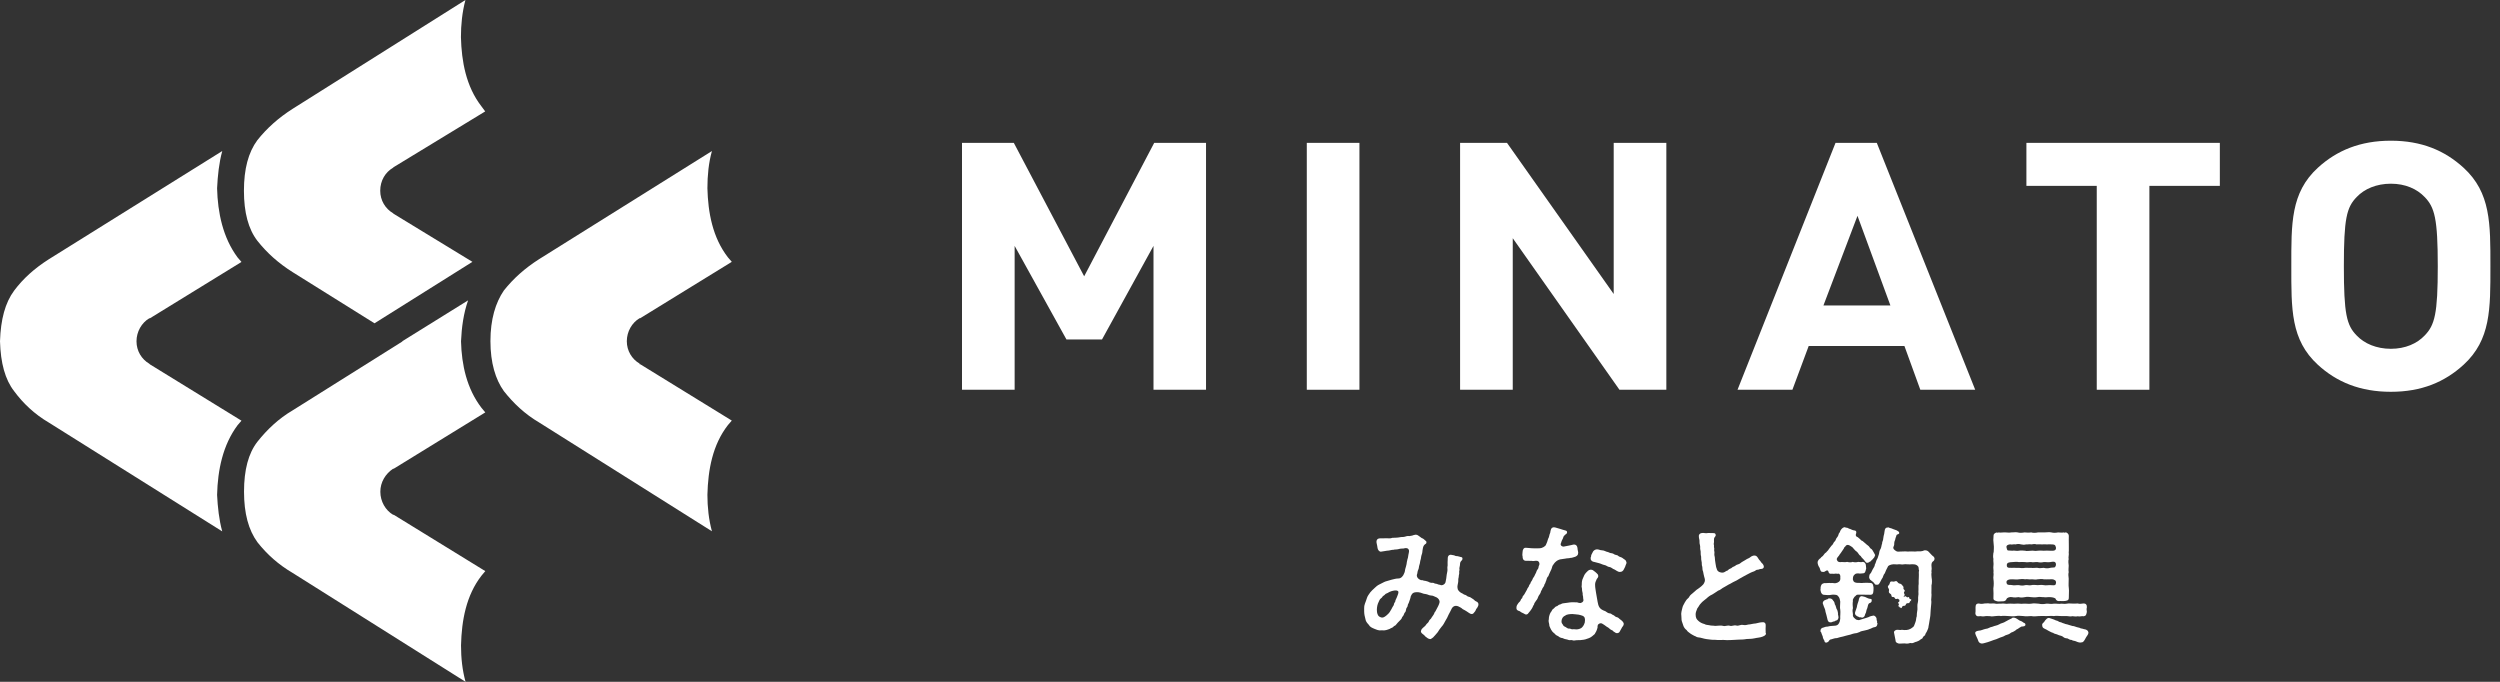
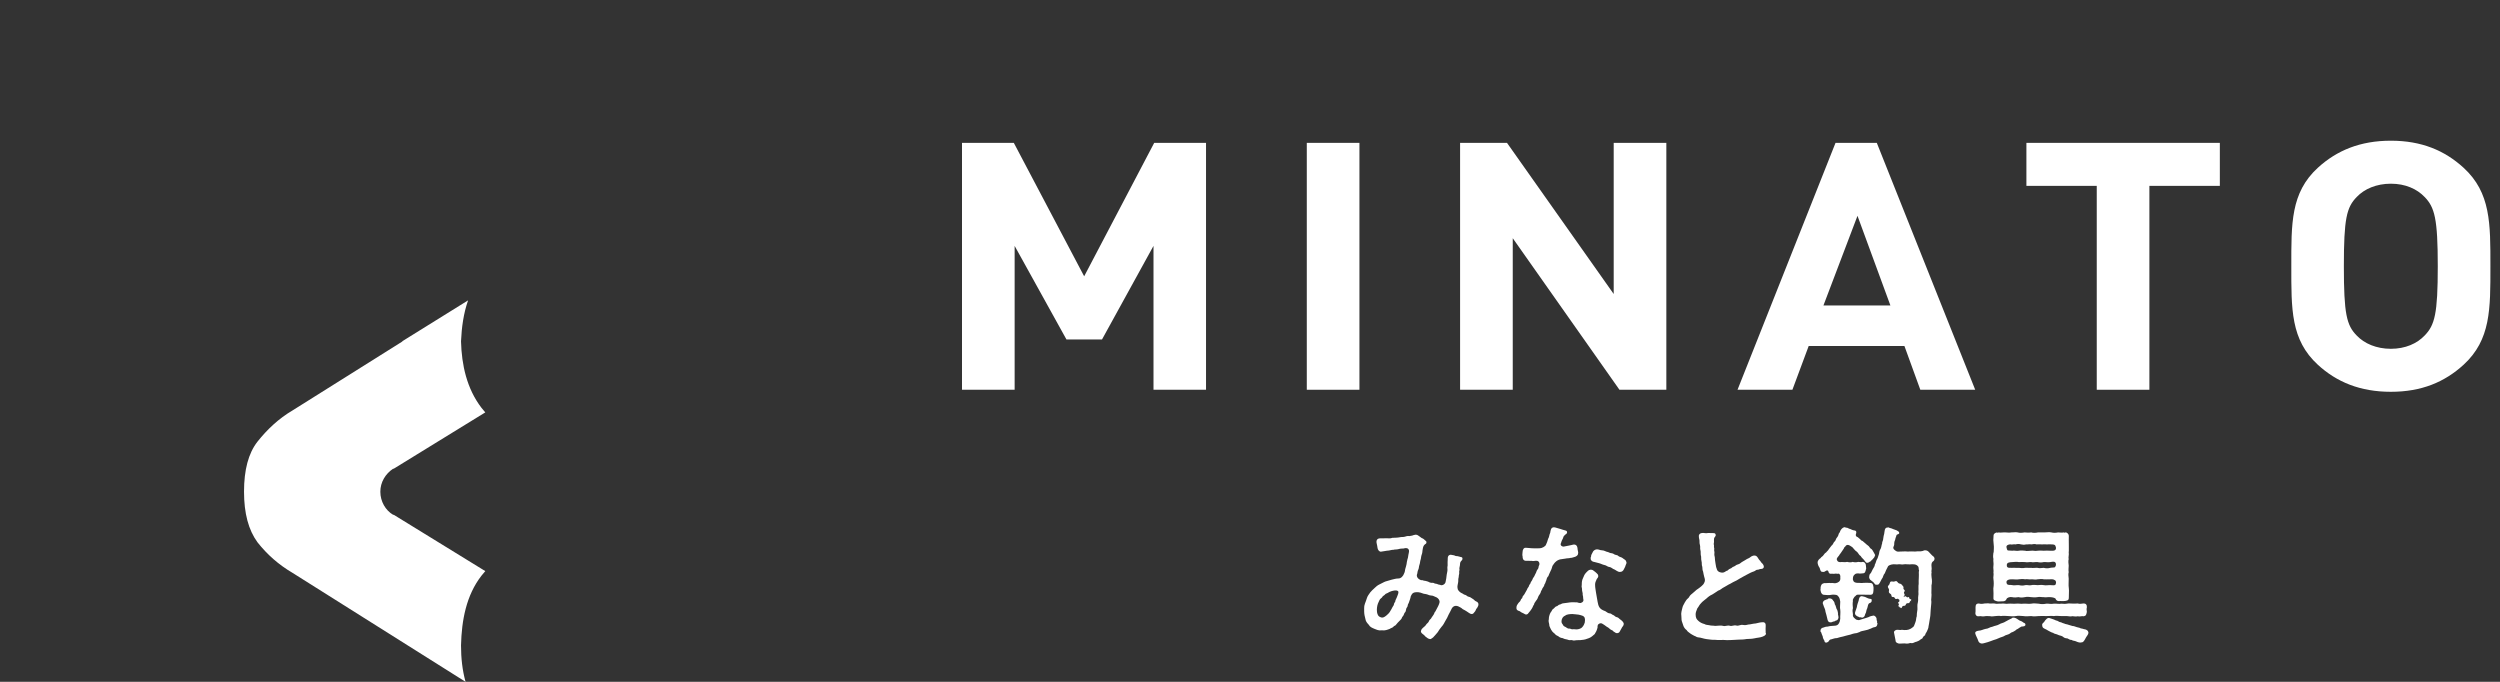
<svg xmlns="http://www.w3.org/2000/svg" width="110px" height="30px" viewBox="0 0 110 30" version="1.1">
  <rect x="0" y="0" width="110" height="30" fill="#333333" stroke="none" />
  <title>site-logo-white</title>
  <g id="Page-1" stroke="none" stroke-width="1" fill="none" fill-rule="evenodd">
    <g id="logo-copy" fill="#FFFFFF">
      <g id="Group" transform="translate(60.023, 23.196)" fill-rule="nonzero">
        <path d="M23.723,2.609 C23.741,2.636 23.723,2.681 23.728,2.708 C23.732,2.735 23.782,2.758 23.786,2.789 C23.791,2.821 23.75,2.852 23.75,2.884 C23.75,2.915 23.786,2.951 23.782,2.978 C23.777,3.01 23.737,3.05 23.728,3.078 C23.75,3.073 23.791,3.037 23.818,3.037 C23.845,3.037 23.863,3.078 23.886,3.087 C23.908,3.096 23.949,3.064 23.967,3.078 C23.985,3.091 23.985,3.136 24.003,3.154 C24.021,3.172 24.066,3.163 24.079,3.186 C24.079,3.186 24.048,3.213 24.048,3.217 C24.048,3.222 24.088,3.222 24.088,3.226 C24.088,3.231 24.048,3.226 24.048,3.231 C24.048,3.235 24.079,3.258 24.075,3.262 C24.07,3.267 24.043,3.24 24.039,3.244 C23.998,3.271 24.021,3.307 23.976,3.334 C23.931,3.361 23.913,3.33 23.868,3.357 C23.822,3.384 23.845,3.42 23.804,3.447 C23.764,3.474 23.737,3.447 23.696,3.474 C23.656,3.501 23.674,3.537 23.633,3.564 C23.633,3.564 23.606,3.533 23.602,3.533 C23.597,3.533 23.597,3.573 23.593,3.573 C23.588,3.573 23.593,3.533 23.588,3.533 C23.584,3.533 23.561,3.564 23.557,3.56 C23.552,3.555 23.579,3.528 23.575,3.524 C23.561,3.501 23.516,3.497 23.507,3.474 C23.498,3.451 23.53,3.42 23.53,3.393 C23.53,3.366 23.489,3.343 23.494,3.321 C23.498,3.298 23.543,3.285 23.552,3.258 C23.561,3.231 23.539,3.217 23.552,3.195 C23.525,3.195 23.516,3.159 23.485,3.15 C23.457,3.141 23.412,3.172 23.385,3.159 C23.358,3.15 23.345,3.1 23.318,3.082 C23.291,3.064 23.241,3.082 23.219,3.059 C23.196,3.037 23.205,2.992 23.187,2.965 C23.165,2.929 23.106,2.911 23.093,2.875 C23.074,2.834 23.102,2.78 23.093,2.744 C23.084,2.699 23.043,2.658 23.043,2.622 C23.043,2.577 23.093,2.55 23.111,2.514 C23.129,2.478 23.129,2.42 23.165,2.397 C23.201,2.375 23.255,2.397 23.295,2.397 C23.336,2.397 23.381,2.361 23.421,2.375 C23.457,2.388 23.48,2.442 23.516,2.465 C23.548,2.487 23.606,2.483 23.638,2.514 C23.665,2.541 23.696,2.577 23.719,2.613 L23.723,2.609 Z" id="Path" />
        <g>
          <path d="M4.956,3.564 C4.902,3.636 4.907,3.686 4.862,3.726 C4.812,3.78 4.803,3.821 4.731,3.821 C4.664,3.825 4.582,3.744 4.51,3.704 C4.47,3.681 4.42,3.645 4.335,3.605 C4.276,3.546 4.204,3.515 4.141,3.483 C3.997,3.424 3.889,3.492 3.839,3.609 C3.807,3.686 3.762,3.753 3.713,3.853 C3.668,3.952 3.641,4.019 3.573,4.123 C3.515,4.222 3.492,4.29 3.411,4.375 C3.339,4.456 3.28,4.551 3.235,4.623 C3.177,4.691 3.114,4.767 3.032,4.853 C2.974,4.884 2.951,4.925 2.902,4.925 C2.861,4.92 2.798,4.898 2.753,4.853 C2.708,4.835 2.663,4.772 2.627,4.74 C2.573,4.695 2.478,4.646 2.501,4.564 C2.519,4.488 2.55,4.461 2.591,4.425 C2.645,4.371 2.685,4.357 2.722,4.294 C2.753,4.236 2.816,4.217 2.848,4.141 C2.866,4.064 2.942,4.051 2.969,3.974 C2.992,3.929 3.059,3.862 3.082,3.798 C3.087,3.744 3.136,3.722 3.154,3.668 C3.213,3.555 3.231,3.528 3.258,3.47 C3.289,3.393 3.307,3.37 3.316,3.312 C3.334,3.222 3.267,3.132 3.19,3.091 C3.046,3.032 3.028,3.01 2.969,3.01 C2.839,3.005 2.798,2.951 2.704,2.942 C2.586,2.938 2.523,2.875 2.379,2.861 C2.262,2.852 2.145,2.866 2.091,2.965 C2.064,3.019 2.046,3.032 2.041,3.091 C2.037,3.132 2.001,3.213 1.983,3.271 C1.956,3.375 1.924,3.37 1.915,3.451 C1.91,3.528 1.856,3.524 1.843,3.627 C1.834,3.749 1.775,3.749 1.762,3.803 C1.73,3.916 1.681,3.929 1.667,3.97 C1.649,4.042 1.6,4.073 1.555,4.123 C1.505,4.177 1.451,4.222 1.415,4.276 C1.37,4.353 1.311,4.33 1.289,4.38 C1.235,4.438 1.181,4.429 1.135,4.47 C1.036,4.51 0.906,4.56 0.784,4.537 C0.635,4.56 0.554,4.51 0.446,4.47 C0.347,4.429 0.252,4.389 0.203,4.294 C0.113,4.195 0.072,4.15 0.05,4.019 C0.027,3.943 0,3.816 0,3.704 L0,3.564 C0,3.497 0.005,3.442 0.032,3.37 C0.077,3.267 0.081,3.226 0.126,3.105 C0.158,3.014 0.203,2.965 0.27,2.866 C0.32,2.812 0.374,2.749 0.464,2.672 C0.518,2.618 0.59,2.555 0.689,2.51 C0.748,2.487 0.87,2.411 0.942,2.388 C1.045,2.357 1.108,2.343 1.221,2.307 C1.334,2.284 1.392,2.257 1.509,2.257 C1.627,2.257 1.721,2.145 1.757,2.037 C1.798,1.956 1.789,1.924 1.807,1.843 C1.829,1.762 1.847,1.721 1.865,1.627 C1.865,1.568 1.888,1.509 1.906,1.406 C1.938,1.338 1.929,1.28 1.947,1.212 C1.974,1.086 1.996,1.018 1.942,0.96 C1.892,0.906 1.798,0.915 1.744,0.937 C1.649,0.946 1.6,0.937 1.518,0.964 C1.419,0.991 1.347,0.973 1.289,0.996 C1.212,0.991 1.167,1.018 1.09,1.027 C0.973,1.032 0.847,1.068 0.743,1.077 C0.662,1.086 0.604,0.996 0.59,0.924 C0.59,0.874 0.559,0.761 0.545,0.685 C0.527,0.554 0.595,0.496 0.689,0.491 C0.793,0.496 0.861,0.487 0.973,0.487 C1.072,0.487 1.163,0.505 1.235,0.469 C1.365,0.46 1.446,0.469 1.577,0.442 C1.649,0.424 1.717,0.442 1.789,0.419 C1.847,0.401 1.906,0.378 1.992,0.392 C2.041,0.383 2.068,0.374 2.118,0.369 C2.149,0.351 2.176,0.351 2.221,0.338 C2.239,0.333 2.262,0.329 2.275,0.329 C2.316,0.329 2.357,0.347 2.402,0.383 C2.429,0.406 2.478,0.437 2.532,0.478 C2.6,0.5 2.631,0.532 2.681,0.577 C2.722,0.617 2.749,0.626 2.74,0.676 C2.735,0.73 2.699,0.734 2.672,0.757 C2.613,0.811 2.6,0.847 2.582,0.937 C2.55,1.09 2.573,1.099 2.532,1.208 C2.501,1.284 2.505,1.379 2.483,1.433 C2.456,1.5 2.465,1.573 2.433,1.654 C2.402,1.735 2.415,1.807 2.379,1.874 C2.339,1.942 2.352,2.028 2.321,2.091 C2.298,2.194 2.393,2.293 2.46,2.312 C2.514,2.352 2.555,2.312 2.622,2.352 C2.676,2.352 2.744,2.375 2.816,2.397 C2.884,2.442 2.969,2.456 3.014,2.447 C3.087,2.447 3.091,2.492 3.154,2.487 C3.231,2.496 3.253,2.532 3.343,2.537 C3.393,2.577 3.533,2.546 3.578,2.429 C3.6,2.348 3.627,2.176 3.632,2.091 C3.65,1.969 3.677,1.919 3.663,1.82 C3.654,1.717 3.681,1.717 3.672,1.631 C3.663,1.573 3.677,1.514 3.677,1.419 C3.672,1.302 3.699,1.257 3.744,1.23 C3.789,1.203 3.834,1.212 3.907,1.23 C3.988,1.235 4.001,1.271 4.051,1.271 C4.145,1.271 4.168,1.298 4.245,1.311 C4.29,1.316 4.326,1.329 4.326,1.379 C4.326,1.446 4.294,1.46 4.258,1.5 C4.217,1.55 4.217,1.618 4.213,1.681 C4.208,1.748 4.181,1.784 4.19,1.834 C4.208,1.906 4.172,1.91 4.181,1.983 C4.19,2.082 4.163,2.082 4.163,2.154 C4.163,2.226 4.136,2.244 4.141,2.343 C4.145,2.402 4.123,2.483 4.114,2.537 C4.096,2.613 4.105,2.685 4.118,2.731 C4.145,2.803 4.231,2.879 4.299,2.906 C4.38,2.938 4.357,2.96 4.443,2.978 C4.519,2.996 4.51,3.046 4.623,3.068 C4.682,3.078 4.7,3.114 4.785,3.159 C4.844,3.19 4.857,3.24 4.938,3.271 C4.983,3.289 5.029,3.33 5.029,3.393 C5.029,3.488 4.974,3.515 4.97,3.56 L4.956,3.564 Z M1.478,2.807 C1.41,2.762 1.307,2.789 1.212,2.812 C1.068,2.857 1.068,2.888 0.987,2.915 C0.91,2.942 0.933,2.969 0.861,3.01 C0.793,3.041 0.816,3.082 0.739,3.132 C0.68,3.172 0.667,3.235 0.64,3.285 C0.581,3.397 0.563,3.51 0.559,3.632 C0.559,3.699 0.563,3.776 0.604,3.862 C0.631,3.92 0.68,3.956 0.784,3.979 C0.865,3.983 0.96,3.911 1.059,3.812 C1.113,3.762 1.135,3.717 1.199,3.609 C1.221,3.582 1.23,3.533 1.28,3.465 C1.329,3.406 1.289,3.384 1.347,3.307 C1.397,3.235 1.356,3.249 1.388,3.195 C1.433,3.118 1.446,3.055 1.469,3.005 C1.509,2.906 1.527,2.834 1.478,2.803 L1.478,2.807 Z" id="Shape" />
          <path d="M8.106,2.154 C8.056,2.194 8.034,2.253 8.016,2.334 C7.971,2.424 7.984,2.456 7.935,2.514 C7.926,2.595 7.863,2.658 7.845,2.69 C7.836,2.749 7.777,2.794 7.764,2.879 C7.737,2.951 7.687,2.992 7.664,3.05 C7.655,3.091 7.606,3.195 7.57,3.226 C7.525,3.307 7.48,3.334 7.475,3.402 C7.435,3.442 7.417,3.533 7.367,3.6 C7.309,3.677 7.286,3.722 7.25,3.753 C7.209,3.803 7.2,3.834 7.133,3.843 C7.083,3.848 7.038,3.798 6.957,3.767 C6.876,3.735 6.867,3.699 6.826,3.69 C6.754,3.672 6.7,3.636 6.7,3.569 L6.7,3.542 C6.7,3.438 6.75,3.402 6.777,3.352 C6.808,3.298 6.871,3.276 6.889,3.204 C6.907,3.136 6.957,3.145 6.962,3.091 C6.971,3.023 7.011,3.019 7.052,2.947 C7.083,2.888 7.106,2.843 7.133,2.803 C7.173,2.749 7.173,2.699 7.214,2.654 C7.263,2.604 7.245,2.55 7.295,2.505 C7.327,2.478 7.304,2.447 7.372,2.361 C7.412,2.312 7.403,2.271 7.453,2.208 C7.502,2.145 7.507,2.104 7.534,2.055 C7.574,2.014 7.574,1.924 7.628,1.861 C7.696,1.789 7.66,1.717 7.701,1.672 C7.732,1.604 7.701,1.478 7.583,1.478 C7.511,1.473 7.453,1.505 7.367,1.482 C7.313,1.478 7.277,1.487 7.209,1.478 C7.056,1.496 6.971,1.46 6.971,1.284 C6.953,1.235 6.962,1.163 6.971,1.081 C6.971,1 7.02,0.892 7.119,0.906 C7.209,0.915 7.309,0.924 7.394,0.928 C7.534,0.933 7.574,0.933 7.728,0.928 C7.818,0.928 7.98,0.847 8.002,0.766 C8.052,0.671 8.052,0.64 8.093,0.514 C8.147,0.433 8.138,0.342 8.187,0.243 C8.205,0.144 8.21,0.014 8.34,0.005 L8.358,0.005 C8.399,0.005 8.435,0.023 8.457,0.027 C8.53,0.05 8.557,0.059 8.629,0.077 C8.687,0.095 8.773,0.126 8.85,0.144 C8.904,0.153 8.94,0.189 8.926,0.243 C8.917,0.302 8.868,0.297 8.813,0.365 C8.768,0.392 8.768,0.446 8.741,0.505 C8.669,0.626 8.687,0.644 8.651,0.721 C8.62,0.802 8.719,0.87 8.791,0.852 C8.872,0.834 8.917,0.829 9.003,0.811 L9.147,0.78 C9.291,0.73 9.372,0.798 9.386,0.919 C9.386,1.009 9.435,1.113 9.413,1.158 C9.413,1.226 9.359,1.266 9.296,1.298 C9.223,1.32 9.129,1.356 9.07,1.352 C9.012,1.374 8.944,1.361 8.85,1.383 L8.669,1.41 C8.611,1.41 8.507,1.455 8.453,1.5 C8.358,1.573 8.327,1.654 8.286,1.703 C8.255,1.816 8.237,1.87 8.183,1.969 C8.151,2.046 8.115,2.113 8.106,2.149 L8.106,2.154 Z M11.418,4.281 C11.413,4.348 11.35,4.38 11.319,4.461 C11.287,4.515 11.26,4.564 11.238,4.605 C11.211,4.65 11.188,4.65 11.134,4.664 C11.066,4.664 11.044,4.632 11.021,4.619 C10.94,4.587 10.963,4.546 10.882,4.524 C10.81,4.497 10.769,4.42 10.679,4.384 C10.589,4.312 10.539,4.285 10.476,4.245 C10.395,4.195 10.282,4.263 10.278,4.321 C10.26,4.362 10.278,4.38 10.269,4.416 C10.237,4.546 10.197,4.619 10.143,4.704 C10.071,4.758 10.012,4.835 9.895,4.88 C9.782,4.925 9.701,4.952 9.579,4.961 C9.498,4.979 9.377,4.961 9.264,4.983 C9.255,4.983 9.242,4.988 9.233,4.988 C9.183,4.988 9.142,4.956 9.066,4.97 C8.994,4.979 8.971,4.943 8.868,4.929 C8.786,4.92 8.746,4.871 8.674,4.871 C8.57,4.844 8.57,4.803 8.498,4.776 C8.408,4.745 8.399,4.682 8.345,4.655 C8.291,4.614 8.264,4.573 8.223,4.506 C8.201,4.452 8.156,4.38 8.147,4.326 C8.147,4.236 8.115,4.204 8.115,4.109 C8.133,4.055 8.12,3.988 8.142,3.911 C8.16,3.843 8.183,3.78 8.21,3.744 C8.264,3.69 8.264,3.627 8.313,3.6 C8.358,3.578 8.403,3.501 8.444,3.488 C8.521,3.479 8.543,3.411 8.597,3.406 C8.656,3.402 8.687,3.352 8.768,3.348 C8.872,3.343 9.021,3.307 9.138,3.303 C9.242,3.298 9.26,3.312 9.354,3.307 C9.381,3.303 9.413,3.33 9.476,3.334 C9.543,3.357 9.67,3.28 9.647,3.19 C9.625,3.091 9.643,3.082 9.625,3.023 C9.602,2.947 9.629,2.942 9.602,2.852 C9.575,2.762 9.597,2.726 9.575,2.654 C9.557,2.604 9.579,2.573 9.575,2.523 C9.575,2.402 9.584,2.334 9.634,2.23 C9.674,2.131 9.692,2.077 9.782,1.983 C9.827,1.938 9.872,1.879 9.958,1.87 C10.026,1.865 10.084,1.897 10.098,1.919 C10.152,1.951 10.174,1.974 10.224,2.019 C10.269,2.059 10.296,2.086 10.3,2.145 C10.305,2.212 10.269,2.226 10.233,2.284 C10.183,2.384 10.161,2.451 10.161,2.532 C10.161,2.658 10.188,2.776 10.206,2.906 C10.228,3.05 10.251,3.145 10.273,3.289 C10.291,3.384 10.305,3.451 10.35,3.524 C10.395,3.591 10.454,3.641 10.616,3.699 C10.67,3.731 10.724,3.789 10.81,3.794 C10.886,3.798 10.877,3.839 10.958,3.866 C11.026,3.889 11.03,3.943 11.12,3.961 C11.188,3.97 11.215,4.028 11.274,4.064 C11.332,4.105 11.431,4.186 11.422,4.267 L11.418,4.281 Z M9.706,3.997 C9.674,3.898 9.566,3.88 9.431,3.848 C9.314,3.839 9.255,3.825 9.156,3.821 C9.079,3.825 8.917,3.825 8.845,3.893 C8.732,3.934 8.683,4.055 8.683,4.141 C8.683,4.254 8.728,4.236 8.75,4.308 C8.795,4.384 8.84,4.366 8.917,4.429 C8.994,4.488 9.03,4.447 9.088,4.474 C9.178,4.519 9.187,4.474 9.264,4.492 C9.368,4.51 9.458,4.483 9.507,4.461 C9.575,4.434 9.602,4.393 9.634,4.353 C9.661,4.308 9.683,4.276 9.706,4.199 C9.71,4.127 9.728,4.078 9.706,4.006 L9.706,3.997 Z M11.54,1.577 C11.54,1.618 11.517,1.631 11.508,1.667 C11.485,1.757 11.454,1.793 11.418,1.87 C11.395,1.915 11.341,1.974 11.247,1.969 C11.157,1.969 11.075,1.888 11.021,1.865 C10.922,1.834 10.877,1.762 10.796,1.753 C10.706,1.748 10.67,1.681 10.566,1.663 C10.508,1.658 10.386,1.591 10.327,1.582 L10.134,1.532 C10.039,1.527 9.958,1.455 9.967,1.379 C9.962,1.347 9.962,1.338 9.985,1.289 C9.98,1.244 10.008,1.185 10.053,1.108 C10.071,1.05 10.143,0.987 10.215,0.978 C10.309,0.96 10.368,1.018 10.467,1.018 C10.566,1.018 10.647,1.086 10.71,1.09 C10.755,1.095 10.792,1.14 10.904,1.149 C10.985,1.158 10.981,1.208 11.098,1.226 C11.188,1.235 11.157,1.284 11.292,1.32 C11.364,1.338 11.395,1.388 11.467,1.428 C11.521,1.46 11.535,1.518 11.544,1.559 L11.544,1.577 L11.54,1.577 Z" id="Shape" />
          <path d="M17.681,4.668 C17.681,4.767 17.586,4.785 17.541,4.812 C17.424,4.862 17.28,4.862 17.181,4.889 C17.041,4.92 16.947,4.911 16.834,4.92 C16.694,4.947 16.595,4.943 16.491,4.947 C16.361,4.952 16.271,4.956 16.149,4.965 C16.09,4.965 16.027,4.97 15.969,4.97 C15.91,4.97 15.852,4.965 15.807,4.961 C15.748,4.965 15.689,4.965 15.64,4.965 C15.581,4.965 15.518,4.965 15.442,4.956 C15.324,4.965 15.194,4.938 15.068,4.925 C14.923,4.907 14.829,4.857 14.698,4.848 C14.622,4.844 14.581,4.79 14.527,4.781 C14.459,4.74 14.41,4.722 14.369,4.691 C14.311,4.641 14.22,4.596 14.189,4.528 C14.121,4.483 14.072,4.407 14.049,4.348 C14.027,4.29 13.991,4.177 13.973,4.123 C13.955,4.042 13.968,3.956 13.955,3.875 C13.955,3.853 13.95,3.83 13.95,3.816 C13.95,3.749 13.968,3.699 13.982,3.627 C14,3.569 14.009,3.483 14.058,3.406 C14.085,3.339 14.13,3.28 14.175,3.208 C14.207,3.154 14.293,3.114 14.324,3.028 C14.369,2.969 14.428,2.929 14.5,2.866 C14.576,2.807 14.603,2.762 14.689,2.713 C14.766,2.654 14.793,2.64 14.842,2.595 C14.892,2.55 14.941,2.514 14.982,2.402 C15.005,2.334 14.991,2.271 14.964,2.19 C14.937,2.1 14.937,2.059 14.914,1.956 C14.869,1.856 14.896,1.825 14.874,1.726 C14.842,1.667 14.869,1.577 14.842,1.487 C14.815,1.392 14.842,1.311 14.815,1.244 C14.797,1.172 14.82,1.077 14.793,1 C14.77,0.924 14.802,0.874 14.77,0.766 C14.743,0.685 14.766,0.617 14.748,0.545 C14.739,0.5 14.721,0.442 14.725,0.378 C14.73,0.302 14.802,0.257 14.865,0.257 L14.874,0.257 C14.874,0.257 14.901,0.252 14.914,0.252 C14.973,0.252 15.032,0.279 15.126,0.257 L15.203,0.257 C15.257,0.257 15.302,0.257 15.369,0.261 C15.442,0.261 15.451,0.288 15.464,0.32 C15.487,0.388 15.437,0.41 15.415,0.451 C15.369,0.532 15.406,0.644 15.388,0.694 C15.365,0.752 15.406,0.793 15.392,0.843 C15.383,0.901 15.415,0.91 15.401,0.982 C15.392,1.05 15.424,1.081 15.41,1.153 C15.401,1.221 15.419,1.284 15.428,1.32 C15.437,1.419 15.437,1.491 15.46,1.6 C15.478,1.726 15.491,1.793 15.527,1.874 C15.568,1.987 15.748,2.014 15.802,1.996 C15.883,1.974 15.901,1.938 15.955,1.919 C16.014,1.915 16.023,1.852 16.095,1.829 C16.19,1.802 16.176,1.757 16.271,1.73 C16.338,1.708 16.352,1.658 16.451,1.636 C16.532,1.618 16.568,1.564 16.622,1.532 C16.699,1.487 16.793,1.437 16.843,1.401 C16.938,1.361 16.96,1.347 17.041,1.284 C17.14,1.226 17.244,1.235 17.302,1.316 C17.348,1.383 17.37,1.433 17.424,1.482 L17.483,1.564 C17.555,1.622 17.586,1.69 17.586,1.744 C17.586,1.802 17.528,1.838 17.465,1.838 C17.388,1.838 17.375,1.87 17.325,1.87 C17.226,1.87 17.226,1.924 17.145,1.947 C17.05,1.974 16.915,2.046 16.843,2.086 L16.676,2.176 C16.555,2.248 16.451,2.298 16.388,2.343 C16.271,2.397 16.185,2.442 16.113,2.487 C16.009,2.532 15.919,2.6 15.838,2.64 C15.757,2.672 15.671,2.771 15.572,2.794 C15.455,2.866 15.406,2.915 15.311,2.965 C15.239,2.992 15.131,3.068 15.068,3.132 C15,3.19 14.874,3.28 14.833,3.334 C14.739,3.424 14.725,3.497 14.658,3.573 C14.608,3.69 14.581,3.771 14.585,3.853 C14.59,3.983 14.617,4.046 14.707,4.123 C14.779,4.19 14.869,4.236 14.977,4.263 C15.045,4.308 15.099,4.294 15.176,4.312 C15.257,4.335 15.329,4.33 15.378,4.335 C15.496,4.362 15.653,4.303 15.798,4.344 C15.892,4.371 15.991,4.303 16.095,4.339 C16.19,4.366 16.275,4.294 16.388,4.33 C16.469,4.357 16.559,4.276 16.681,4.303 C16.798,4.33 16.87,4.276 16.974,4.276 L17.14,4.245 C17.257,4.24 17.284,4.217 17.388,4.199 C17.433,4.195 17.492,4.177 17.559,4.181 C17.618,4.186 17.667,4.226 17.667,4.299 L17.667,4.366 C17.667,4.407 17.667,4.434 17.663,4.47 C17.667,4.551 17.667,4.587 17.667,4.659 L17.681,4.668 Z" id="Path" />
          <path d="M22.574,4.276 C22.579,4.344 22.52,4.393 22.462,4.398 C22.367,4.407 22.318,4.465 22.241,4.479 C22.151,4.524 22.11,4.519 22.02,4.546 C21.948,4.569 21.853,4.569 21.799,4.614 C21.709,4.655 21.637,4.673 21.579,4.673 C21.47,4.691 21.425,4.727 21.317,4.745 C21.259,4.754 21.141,4.794 21.065,4.812 C20.97,4.835 20.903,4.844 20.804,4.88 C20.722,4.88 20.65,4.902 20.556,4.934 C20.497,4.938 20.475,4.965 20.452,5.002 C20.421,5.051 20.394,5.06 20.348,5.078 C20.276,5.083 20.254,5.051 20.254,5.002 C20.231,4.952 20.182,4.898 20.177,4.808 C20.146,4.74 20.128,4.686 20.105,4.619 C20.065,4.596 20.078,4.56 20.083,4.519 C20.092,4.47 20.141,4.425 20.195,4.42 C20.267,4.393 20.312,4.375 20.389,4.375 C20.479,4.353 20.511,4.348 20.583,4.344 C20.637,4.335 20.749,4.344 20.808,4.312 C20.867,4.29 20.939,4.181 20.948,4.024 C20.939,3.911 20.966,3.758 20.948,3.627 C20.925,3.546 20.948,3.415 20.948,3.276 C20.943,3.235 20.921,3.123 20.889,3.078 C20.862,3.037 20.822,2.987 20.763,2.978 C20.718,2.969 20.619,2.96 20.538,2.978 C20.439,3.001 20.366,2.983 20.258,2.978 C20.155,2.983 20.096,2.902 20.083,2.789 C20.065,2.762 20.092,2.699 20.083,2.649 C20.101,2.559 20.114,2.483 20.258,2.46 C20.339,2.469 20.457,2.442 20.538,2.46 C20.578,2.438 20.709,2.483 20.763,2.46 C20.862,2.438 20.952,2.379 20.952,2.266 C20.943,2.217 20.957,2.208 20.952,2.14 C20.925,2.082 20.921,2.05 20.876,2.046 C20.817,2.037 20.822,2.073 20.777,2.041 C20.686,2.046 20.673,2.059 20.583,2.046 C20.466,2.068 20.434,2.005 20.43,1.956 C20.412,1.906 20.38,1.874 20.299,1.933 C20.249,1.96 20.231,1.983 20.195,1.965 C20.074,1.983 20.074,1.883 20.042,1.793 C19.992,1.721 19.952,1.631 19.952,1.555 C19.952,1.464 20.029,1.392 20.083,1.361 C20.101,1.311 20.186,1.28 20.204,1.239 C20.236,1.194 20.276,1.135 20.326,1.113 C20.348,1.072 20.416,1.032 20.448,0.964 C20.479,0.919 20.515,0.87 20.565,0.811 C20.605,0.789 20.646,0.712 20.677,0.649 C20.731,0.626 20.745,0.554 20.777,0.491 C20.804,0.446 20.849,0.415 20.871,0.329 C20.876,0.261 20.939,0.239 20.948,0.167 C20.975,0.113 21.024,0.036 21.11,0.005 C21.114,0 21.128,0 21.132,0 C21.164,0 21.2,0.027 21.227,0.023 C21.281,0.018 21.326,0.077 21.38,0.077 C21.452,0.104 21.484,0.135 21.574,0.144 C21.642,0.153 21.664,0.185 21.651,0.261 C21.619,0.333 21.619,0.406 21.705,0.433 C21.727,0.442 21.736,0.455 21.777,0.491 C21.844,0.532 21.858,0.595 21.93,0.608 L22.083,0.739 C22.115,0.78 22.196,0.811 22.236,0.879 C22.259,0.946 22.331,0.946 22.363,1.009 C22.412,1.086 22.466,1.19 22.484,1.226 C22.475,1.257 22.444,1.347 22.412,1.365 C22.363,1.437 22.309,1.46 22.281,1.505 C22.241,1.514 22.205,1.559 22.16,1.564 C22.061,1.582 22.056,1.505 22.011,1.464 C21.962,1.392 21.885,1.347 21.849,1.271 C21.759,1.221 21.745,1.126 21.669,1.072 C21.597,1.032 21.547,0.946 21.479,0.879 C21.407,0.838 21.358,0.789 21.29,0.78 C21.241,0.775 21.218,0.802 21.2,0.807 C21.169,0.874 21.123,0.861 21.101,0.946 C21.047,1.027 20.984,1.113 20.957,1.158 C20.925,1.176 20.916,1.235 20.867,1.28 C20.772,1.392 20.786,1.41 20.817,1.473 C20.862,1.55 20.939,1.541 21.015,1.532 C21.096,1.532 21.146,1.55 21.254,1.527 C21.331,1.55 21.43,1.555 21.493,1.527 C21.552,1.546 21.655,1.555 21.736,1.527 C21.813,1.536 21.885,1.546 21.93,1.527 C22.02,1.527 22.083,1.604 22.079,1.708 C22.079,1.775 22.101,1.834 22.079,1.852 C22.056,1.951 22.047,2.032 21.93,2.032 C21.889,2.037 21.79,2.05 21.736,2.032 C21.691,2.037 21.637,2.032 21.592,2.073 C21.57,2.095 21.524,2.127 21.511,2.199 C21.511,2.253 21.493,2.293 21.511,2.325 C21.529,2.415 21.601,2.447 21.714,2.451 C21.804,2.442 21.88,2.469 21.957,2.451 C22.047,2.442 22.169,2.447 22.236,2.451 C22.34,2.451 22.39,2.474 22.412,2.64 C22.417,2.672 22.408,2.753 22.408,2.803 C22.399,2.942 22.363,2.969 22.281,2.974 C22.178,2.978 22.043,2.969 21.957,2.969 L21.714,2.969 C21.646,2.969 21.637,3.028 21.574,3.064 C21.552,3.105 21.479,3.186 21.506,3.24 C21.484,3.361 21.497,3.488 21.506,3.564 C21.479,3.645 21.488,3.735 21.506,3.834 C21.488,3.929 21.538,3.974 21.597,4.024 C21.651,4.082 21.696,4.082 21.768,4.091 L21.984,4.024 C22.056,3.997 22.088,4.001 22.196,3.956 C22.245,3.925 22.34,3.898 22.408,3.889 C22.462,3.884 22.556,3.965 22.547,4.051 C22.543,4.105 22.579,4.127 22.57,4.177 C22.552,4.217 22.601,4.222 22.588,4.272 L22.574,4.276 Z M20.844,3.812 C20.862,3.902 20.876,3.961 20.871,3.983 C20.853,4.087 20.795,4.105 20.74,4.114 C20.713,4.154 20.641,4.145 20.614,4.163 C20.565,4.19 20.56,4.186 20.52,4.186 C20.425,4.19 20.394,4.114 20.38,4.033 C20.362,3.929 20.321,3.812 20.299,3.722 C20.29,3.596 20.231,3.533 20.2,3.411 C20.132,3.294 20.245,3.208 20.312,3.195 C20.366,3.163 20.362,3.195 20.407,3.154 C20.434,3.123 20.466,3.132 20.497,3.136 C20.551,3.127 20.628,3.195 20.641,3.24 C20.673,3.258 20.7,3.321 20.709,3.393 C20.749,3.433 20.763,3.546 20.786,3.596 C20.831,3.645 20.835,3.722 20.853,3.798 L20.844,3.812 Z M22.331,3.231 C22.331,3.321 22.263,3.33 22.214,3.352 C22.169,3.397 22.169,3.451 22.137,3.564 C22.083,3.663 22.097,3.744 22.065,3.785 C22.02,3.862 22.047,3.916 21.962,3.965 C21.903,4.006 21.835,3.947 21.813,3.965 C21.795,3.983 21.786,3.947 21.736,3.938 C21.682,3.916 21.556,3.862 21.61,3.717 L21.678,3.519 C21.687,3.42 21.736,3.298 21.759,3.226 C21.768,3.136 21.804,3.028 21.903,3.037 C21.921,3.037 21.93,3.041 21.984,3.055 C22.052,3.059 22.16,3.145 22.259,3.154 C22.304,3.15 22.349,3.172 22.331,3.231 L22.331,3.231 Z M25.098,1.383 C25.093,1.478 25.039,1.496 25.008,1.523 C24.958,1.582 24.953,1.64 24.967,1.771 C24.985,1.852 24.944,1.924 24.967,1.992 C24.949,2.068 24.962,2.131 24.967,2.217 C24.989,2.321 24.989,2.478 24.962,2.559 C24.958,2.681 24.967,2.762 24.958,2.897 C24.976,2.992 24.949,3.1 24.949,3.199 C24.971,3.316 24.94,3.424 24.94,3.501 C24.931,3.641 24.917,3.726 24.917,3.812 C24.917,3.902 24.89,4.024 24.877,4.105 C24.859,4.213 24.854,4.267 24.832,4.366 C24.832,4.456 24.782,4.519 24.764,4.578 C24.733,4.65 24.688,4.682 24.683,4.749 C24.625,4.79 24.584,4.826 24.566,4.889 C24.507,4.934 24.462,4.943 24.422,4.988 C24.35,5.029 24.282,5.047 24.242,5.056 C24.147,5.101 24.124,5.114 24.025,5.096 C23.976,5.114 23.931,5.123 23.877,5.123 C23.845,5.123 23.809,5.119 23.768,5.114 C23.651,5.123 23.597,5.123 23.552,5.123 C23.485,5.123 23.372,5.074 23.381,4.979 C23.372,4.907 23.313,4.664 23.313,4.632 C23.304,4.591 23.345,4.533 23.435,4.515 C23.525,4.51 23.566,4.537 23.66,4.515 C23.809,4.537 23.935,4.533 24.052,4.465 C24.079,4.438 24.124,4.425 24.165,4.384 C24.214,4.33 24.214,4.267 24.255,4.181 C24.296,4.082 24.278,4.006 24.314,3.92 C24.318,3.843 24.318,3.749 24.345,3.618 C24.35,3.501 24.327,3.438 24.363,3.307 C24.39,3.195 24.363,3.136 24.381,3.023 C24.404,2.92 24.377,2.875 24.39,2.762 C24.395,2.663 24.381,2.595 24.399,2.496 C24.39,2.393 24.404,2.334 24.404,2.23 C24.404,2.131 24.413,2.068 24.404,1.965 C24.422,1.915 24.422,1.91 24.404,1.87 C24.395,1.816 24.404,1.771 24.377,1.73 C24.309,1.649 24.255,1.631 24.106,1.631 C23.98,1.649 23.845,1.622 23.755,1.631 C23.696,1.658 23.606,1.627 23.521,1.631 C23.439,1.649 23.358,1.627 23.291,1.631 C23.178,1.64 23.052,1.681 23.038,1.748 C22.98,1.852 22.948,1.924 22.908,2.028 C22.849,2.082 22.831,2.194 22.809,2.23 C22.759,2.284 22.741,2.361 22.696,2.429 C22.664,2.478 22.637,2.55 22.565,2.528 C22.471,2.555 22.462,2.474 22.399,2.415 C22.354,2.375 22.327,2.37 22.286,2.325 C22.254,2.325 22.218,2.23 22.218,2.199 C22.227,2.131 22.227,2.077 22.277,2.037 C22.322,1.992 22.322,1.947 22.376,1.856 C22.421,1.766 22.466,1.735 22.471,1.645 C22.516,1.573 22.525,1.478 22.561,1.419 C22.61,1.352 22.606,1.293 22.651,1.181 C22.66,1.104 22.678,1.014 22.723,0.955 C22.768,0.856 22.755,0.807 22.791,0.716 C22.782,0.64 22.84,0.595 22.84,0.496 C22.845,0.419 22.867,0.351 22.881,0.293 C22.903,0.194 22.885,0.014 23.029,0.014 L23.038,0.014 C23.038,0.014 23.056,0.009 23.065,0.009 C23.074,0.009 23.093,0.014 23.12,0.032 C23.16,0.041 23.223,0.054 23.291,0.09 C23.372,0.122 23.435,0.135 23.467,0.162 C23.494,0.185 23.548,0.203 23.539,0.239 C23.561,0.311 23.48,0.297 23.426,0.342 C23.421,0.392 23.372,0.473 23.367,0.541 C23.327,0.635 23.322,0.667 23.322,0.73 C23.331,0.78 23.304,0.825 23.282,0.888 C23.273,0.942 23.313,0.991 23.39,1.041 C23.462,1.099 23.53,1.068 23.602,1.072 C23.674,1.077 23.818,1.054 23.899,1.072 C24.039,1.063 24.142,1.068 24.246,1.072 C24.377,1.05 24.467,1.077 24.561,1.05 C24.611,1.045 24.62,1.009 24.706,1.018 C24.778,1.023 24.827,1.068 24.854,1.099 C24.913,1.153 24.971,1.239 25.053,1.293 C25.084,1.334 25.093,1.338 25.093,1.37 L25.098,1.383 Z" id="Shape" />
          <path d="M29.081,4.321 C29.054,4.393 28.928,4.348 28.887,4.393 C28.833,4.416 28.765,4.483 28.711,4.497 C28.644,4.564 28.536,4.619 28.468,4.637 C28.391,4.709 28.306,4.731 28.216,4.758 C28.121,4.826 28.022,4.835 27.95,4.871 C27.869,4.911 27.756,4.952 27.684,4.97 C27.612,5.002 27.544,5.02 27.432,5.06 C27.328,5.087 27.238,5.119 27.188,5.119 L27.166,5.119 C27.071,5.11 27.026,5.038 27.013,4.979 C26.99,4.902 26.9,4.745 26.891,4.682 C26.886,4.673 26.886,4.664 26.886,4.655 C26.886,4.578 26.99,4.564 27.035,4.555 C27.152,4.551 27.233,4.497 27.346,4.474 C27.463,4.47 27.517,4.398 27.643,4.38 C27.765,4.326 27.824,4.339 27.941,4.276 C28.013,4.222 28.135,4.217 28.225,4.15 C28.333,4.082 28.423,4.051 28.495,4.01 C28.522,3.97 28.572,3.979 28.608,3.983 C28.675,4.001 28.675,4.006 28.725,4.033 C28.765,4.051 28.828,4.114 28.878,4.123 C28.973,4.15 28.995,4.204 29.04,4.213 C29.081,4.222 29.112,4.272 29.09,4.33 L29.081,4.321 Z M29.68,3.911 C29.59,3.92 29.455,3.934 29.347,3.911 C29.207,3.92 29.103,3.929 29.013,3.911 C28.887,3.902 28.761,3.889 28.675,3.911 C28.581,3.929 28.432,3.92 28.351,3.911 C28.225,3.907 28.126,3.889 28.017,3.911 C27.936,3.889 27.878,3.907 27.779,3.911 C27.684,3.916 27.63,3.938 27.54,3.916 C27.481,3.92 27.387,3.898 27.296,3.92 C27.193,3.943 27.139,3.898 27.049,3.92 C26.932,3.938 26.873,3.839 26.9,3.731 C26.909,3.663 26.895,3.627 26.9,3.537 C26.9,3.406 26.941,3.357 27.049,3.357 C27.107,3.379 27.202,3.379 27.296,3.357 C27.346,3.361 27.441,3.339 27.54,3.361 C27.594,3.366 27.702,3.343 27.779,3.366 C27.833,3.384 27.927,3.357 28.017,3.366 C28.148,3.343 28.229,3.388 28.351,3.366 C28.464,3.357 28.549,3.375 28.675,3.366 C28.774,3.348 28.901,3.384 29.013,3.366 C29.126,3.357 29.243,3.384 29.347,3.366 C29.468,3.343 29.545,3.357 29.68,3.366 C29.784,3.388 29.883,3.393 30.014,3.366 C30.122,3.357 30.207,3.393 30.347,3.366 C30.478,3.357 30.559,3.388 30.68,3.366 C30.752,3.366 30.807,3.384 30.919,3.366 C30.991,3.348 31.086,3.361 31.158,3.361 C31.226,3.361 31.334,3.366 31.401,3.357 C31.46,3.379 31.546,3.375 31.649,3.357 C31.775,3.352 31.807,3.438 31.798,3.537 C31.771,3.618 31.802,3.681 31.798,3.731 C31.771,3.843 31.775,3.902 31.649,3.92 C31.582,3.898 31.482,3.947 31.401,3.92 C31.302,3.943 31.208,3.916 31.158,3.916 C31.104,3.934 31.014,3.925 30.919,3.911 C30.816,3.907 30.757,3.916 30.68,3.911 C30.55,3.907 30.442,3.893 30.347,3.911 C30.225,3.893 30.108,3.916 30.014,3.911 C29.919,3.902 29.788,3.911 29.68,3.911 Z M27.698,1.117 C27.698,1.005 27.72,0.897 27.698,0.748 C27.679,0.622 27.679,0.514 27.693,0.378 C27.684,0.324 27.734,0.248 27.842,0.23 C27.882,0.252 27.873,0.252 27.918,0.23 C27.995,0.248 28.062,0.23 28.135,0.23 L28.216,0.23 C28.315,0.23 28.396,0.252 28.464,0.23 C28.531,0.234 28.603,0.221 28.675,0.221 C28.702,0.221 28.729,0.225 28.756,0.23 C28.833,0.257 28.959,0.248 29.054,0.23 C29.157,0.234 29.225,0.248 29.351,0.23 C29.428,0.252 29.527,0.257 29.649,0.23 C29.739,0.23 29.838,0.234 29.941,0.23 C29.991,0.225 30.045,0.221 30.108,0.221 C30.153,0.221 30.198,0.221 30.239,0.23 C30.329,0.257 30.451,0.248 30.532,0.23 C30.586,0.234 30.721,0.248 30.784,0.23 C30.816,0.257 30.825,0.23 30.861,0.23 C30.942,0.23 31.009,0.32 31.005,0.378 C31.009,0.518 30.996,0.631 31.005,0.748 C31,0.874 31.014,1.014 31,1.117 C31.023,1.199 30.973,1.329 31,1.397 C30.973,1.491 30.991,1.618 31,1.69 C30.996,1.798 30.982,1.906 31,1.978 C30.978,2.05 30.982,2.149 31,2.266 C31.005,2.393 30.982,2.541 31.005,2.681 C31.023,2.807 31,2.974 31.005,3.1 C31.005,3.231 30.933,3.226 30.829,3.249 C30.775,3.258 30.653,3.244 30.617,3.249 C30.536,3.267 30.446,3.231 30.428,3.159 C30.419,3.118 30.302,3.082 30.185,3.078 C30.09,3.068 29.982,3.1 29.892,3.078 C29.788,3.082 29.721,3.055 29.622,3.078 C29.5,3.096 29.446,3.087 29.347,3.078 C29.266,3.068 29.175,3.055 29.072,3.078 C28.955,3.1 28.878,3.1 28.797,3.078 C28.707,3.087 28.608,3.105 28.509,3.078 C28.409,3.055 28.283,3.105 28.265,3.159 C28.247,3.217 28.184,3.271 28.09,3.262 C28.017,3.258 27.896,3.28 27.851,3.262 C27.77,3.235 27.679,3.222 27.688,3.118 C27.698,2.987 27.688,2.843 27.684,2.695 C27.707,2.541 27.707,2.424 27.688,2.28 C27.67,2.212 27.711,2.086 27.688,1.992 C27.707,1.915 27.67,1.816 27.688,1.694 C27.707,1.6 27.67,1.478 27.688,1.401 C27.661,1.298 27.679,1.208 27.688,1.113 L27.698,1.117 Z M28.301,1.014 C28.328,1.036 28.423,1.023 28.518,1.036 C28.594,1.014 28.716,1.059 28.806,1.036 C28.923,1.014 28.977,1.032 29.081,1.036 C29.153,1.063 29.248,1.036 29.356,1.036 C29.414,1.018 29.527,1.063 29.631,1.036 C29.703,1.027 29.793,1.027 29.901,1.036 C29.968,1.027 30.113,1.032 30.189,1.036 C30.284,1.027 30.342,1.054 30.406,1.005 C30.446,0.973 30.446,0.906 30.433,0.874 C30.41,0.771 30.374,0.766 30.266,0.757 C30.171,0.748 30.135,0.761 30.041,0.757 C29.991,0.748 29.878,0.761 29.815,0.757 C29.734,0.757 29.671,0.748 29.585,0.757 C29.513,0.734 29.446,0.739 29.36,0.757 C29.266,0.739 29.211,0.766 29.126,0.757 C29.036,0.78 28.995,0.775 28.901,0.757 C28.828,0.734 28.729,0.734 28.671,0.757 C28.554,0.739 28.509,0.78 28.445,0.757 C28.351,0.748 28.234,0.802 28.265,0.897 C28.274,0.937 28.288,0.996 28.31,1.018 L28.301,1.014 Z M30.392,2.334 C30.333,2.289 30.27,2.289 30.189,2.293 C30.09,2.293 29.968,2.302 29.901,2.293 C29.829,2.271 29.725,2.284 29.631,2.293 C29.54,2.321 29.441,2.289 29.356,2.293 C29.261,2.312 29.18,2.271 29.081,2.293 C28.968,2.271 28.914,2.284 28.806,2.293 C28.734,2.312 28.612,2.293 28.518,2.293 C28.427,2.293 28.346,2.298 28.288,2.348 C28.247,2.379 28.261,2.469 28.283,2.496 C28.324,2.564 28.423,2.528 28.522,2.55 C28.599,2.573 28.698,2.541 28.81,2.55 C28.914,2.577 29.013,2.573 29.085,2.55 C29.175,2.532 29.275,2.577 29.36,2.55 C29.428,2.528 29.558,2.546 29.635,2.55 C29.725,2.546 29.797,2.532 29.905,2.55 C29.995,2.573 30.126,2.541 30.194,2.55 C30.293,2.555 30.419,2.577 30.424,2.51 C30.455,2.46 30.451,2.37 30.397,2.33 L30.392,2.334 Z M28.279,1.712 C28.301,1.811 28.409,1.784 28.518,1.789 C28.608,1.78 28.707,1.798 28.806,1.789 C28.887,1.798 28.968,1.811 29.081,1.789 C29.175,1.78 29.239,1.798 29.356,1.789 C29.414,1.807 29.554,1.78 29.631,1.789 C29.707,1.816 29.82,1.793 29.901,1.789 C29.995,1.816 30.104,1.816 30.189,1.789 C30.27,1.766 30.41,1.793 30.406,1.739 C30.428,1.721 30.451,1.658 30.433,1.591 C30.401,1.496 30.306,1.514 30.189,1.536 C30.077,1.555 29.991,1.527 29.901,1.536 C29.802,1.559 29.712,1.555 29.631,1.536 C29.513,1.527 29.428,1.559 29.356,1.536 C29.266,1.527 29.18,1.559 29.081,1.536 C29.009,1.527 28.892,1.532 28.806,1.536 C28.716,1.514 28.603,1.532 28.518,1.536 C28.396,1.541 28.328,1.559 28.301,1.591 C28.27,1.631 28.274,1.685 28.279,1.712 L28.279,1.712 Z M31.87,4.637 L31.87,4.646 C31.865,4.727 31.78,4.808 31.748,4.875 C31.708,4.952 31.649,5.078 31.559,5.069 C31.505,5.092 31.406,5.065 31.311,5.02 C31.244,4.992 31.172,5.002 31.135,4.961 C31.077,4.965 31.027,4.943 30.942,4.893 C30.852,4.889 30.802,4.871 30.748,4.821 C30.707,4.79 30.635,4.767 30.572,4.754 C30.442,4.686 30.356,4.7 30.32,4.65 C30.248,4.641 30.189,4.596 30.086,4.546 C30.018,4.497 29.937,4.474 29.883,4.434 C29.842,4.402 29.833,4.344 29.833,4.317 C29.824,4.285 29.842,4.236 29.883,4.204 C29.932,4.172 29.937,4.127 29.982,4.082 C30.032,4.028 30.05,4.001 30.131,3.992 C30.189,4.001 30.207,4.024 30.261,4.033 C30.333,4.055 30.378,4.073 30.442,4.105 C30.523,4.109 30.563,4.172 30.622,4.177 C30.68,4.181 30.734,4.231 30.798,4.236 C30.838,4.267 30.924,4.267 30.987,4.294 C31.063,4.312 31.104,4.335 31.167,4.348 C31.217,4.344 31.298,4.38 31.356,4.398 C31.433,4.42 31.482,4.42 31.536,4.456 C31.609,4.456 31.64,4.488 31.73,4.497 C31.789,4.515 31.861,4.555 31.861,4.623 L31.87,4.637 Z" id="Shape" />
        </g>
      </g>
      <g id="Group" transform="translate(42.328, 6.191)" fill-rule="nonzero">
        <polygon id="Path" points="8.426 10.958 8.426 4.628 6.16 8.746 4.596 8.746 2.316 4.628 2.316 10.958 0 10.958 0 0.095 2.28 0.095 5.375 5.966 8.457 0.095 10.737 0.095 10.737 10.958 8.421 10.958" />
        <polygon id="Path" points="15.171 10.958 15.171 0.095 17.487 0.095 17.487 10.958 15.171 10.958" />
        <polygon id="Path" points="28.928 10.958 24.233 4.29 24.233 10.958 21.916 10.958 21.916 0.095 23.98 0.095 28.675 6.745 28.675 0.095 30.991 0.095 30.991 10.958" />
        <path d="M42.166,10.958 L41.467,9.034 L37.254,9.034 L36.538,10.958 L34.123,10.958 L38.435,0.095 L40.251,0.095 L44.581,10.958 L42.166,10.958 L42.166,10.958 Z M39.404,3.298 L37.903,7.25 L40.85,7.25 L39.399,3.298 L39.404,3.298 Z" id="Shape" />
        <polygon id="Path" points="52.245 1.987 52.245 10.958 49.929 10.958 49.929 1.987 46.834 1.987 46.834 0.095 55.345 0.095 55.345 1.987 52.25 1.987" />
        <path d="M66.069,9.859 C65.236,10.62 64.222,11.048 62.87,11.048 C61.518,11.048 60.487,10.62 59.658,9.859 C58.459,8.759 58.49,7.403 58.49,5.524 C58.49,3.645 58.459,2.289 59.658,1.19 C60.491,0.428 61.523,0 62.87,0 C64.217,0 65.236,0.428 66.069,1.19 C67.268,2.289 67.25,3.645 67.25,5.524 C67.25,7.403 67.268,8.759 66.069,9.859 Z M64.353,2.474 C64.019,2.122 63.506,1.892 62.87,1.892 C62.235,1.892 61.703,2.122 61.37,2.474 C60.919,2.933 60.802,3.433 60.802,5.524 C60.802,7.615 60.919,8.12 61.37,8.575 C61.703,8.926 62.235,9.156 62.87,9.156 C63.506,9.156 64.019,8.926 64.353,8.575 C64.803,8.115 64.934,7.615 64.934,5.524 C64.934,3.433 64.799,2.929 64.353,2.474 L64.353,2.474 Z" id="Shape" />
      </g>
      <g id="Group">
-         <path d="M20.479,0 L12.873,4.79 C12.251,5.186 11.747,5.637 11.323,6.169 C10.927,6.705 10.733,7.435 10.733,8.394 C10.733,9.354 10.931,10.084 11.323,10.593 C11.747,11.129 12.251,11.58 12.873,11.972 L16.478,14.225 L20.786,11.521 L17.321,9.408 L17.293,9.381 L17.293,9.381 C16.956,9.183 16.73,8.818 16.73,8.394 C16.73,7.944 16.956,7.579 17.293,7.381 L17.293,7.381 L17.321,7.354 L21.349,4.902 L21.182,4.677 C20.506,3.803 20.308,2.704 20.281,1.636 C20.281,1.099 20.335,0.536 20.479,0 L20.479,0 L20.479,0 Z" id="Path" />
        <path d="M17.722,15.014 L12.878,18.055 C12.256,18.42 11.751,18.902 11.328,19.434 C10.931,19.943 10.737,20.673 10.737,21.633 C10.737,22.592 10.936,23.322 11.328,23.859 C11.751,24.395 12.256,24.845 12.878,25.21 L20.484,30 C20.344,29.491 20.285,28.959 20.285,28.396 C20.312,27.296 20.511,26.197 21.187,25.327 L21.353,25.129 L17.325,22.651 L17.298,22.651 C16.96,22.453 16.735,22.061 16.735,21.637 C16.735,21.214 16.96,20.849 17.298,20.623 L17.325,20.623 L21.353,18.145 L21.187,17.947 C20.538,17.1 20.312,16.059 20.285,15.018 C20.312,14.396 20.398,13.779 20.596,13.216 L17.695,15.018 L17.722,15.018 L17.722,15.014 Z" id="Path" />
-         <path d="M31.325,6.646 L23.719,11.404 C23.097,11.801 22.592,12.251 22.169,12.783 C21.804,13.319 21.579,14.049 21.579,15.009 C21.579,15.969 21.804,16.699 22.169,17.208 C22.592,17.744 23.097,18.222 23.719,18.587 L31.325,23.376 C31.185,22.867 31.126,22.304 31.126,21.772 C31.153,20.673 31.352,19.573 32.028,18.704 L32.199,18.506 L28.171,16.027 L28.144,16.027 L28.144,16 C27.806,15.802 27.58,15.437 27.58,15.014 C27.58,14.59 27.806,14.198 28.144,14 L28.171,14 L32.199,11.521 L32.028,11.323 C31.352,10.449 31.153,9.35 31.126,8.282 C31.126,7.719 31.181,7.155 31.325,6.646 L31.325,6.646 Z" id="Path" />
-         <path d="M9.778,6.646 L2.145,11.409 C1.523,11.805 1.018,12.256 0.622,12.788 C0.225,13.324 0.032,14.054 0,15.014 C0.027,15.973 0.225,16.703 0.622,17.212 C1.018,17.749 1.523,18.226 2.145,18.591 L9.778,23.381 C9.638,22.872 9.579,22.309 9.552,21.777 C9.579,20.677 9.805,19.578 10.454,18.708 L10.625,18.51 L6.597,16.032 L6.597,16.032 L6.57,16.005 C6.232,15.807 6.006,15.442 6.006,15.018 C6.006,14.594 6.232,14.202 6.57,14.004 L6.597,14.004 L10.625,11.526 L10.454,11.328 C9.805,10.454 9.579,9.354 9.552,8.286 C9.579,7.723 9.638,7.16 9.778,6.651 L9.778,6.651 L9.778,6.646 Z" id="Path" />
      </g>
    </g>
  </g>
</svg>